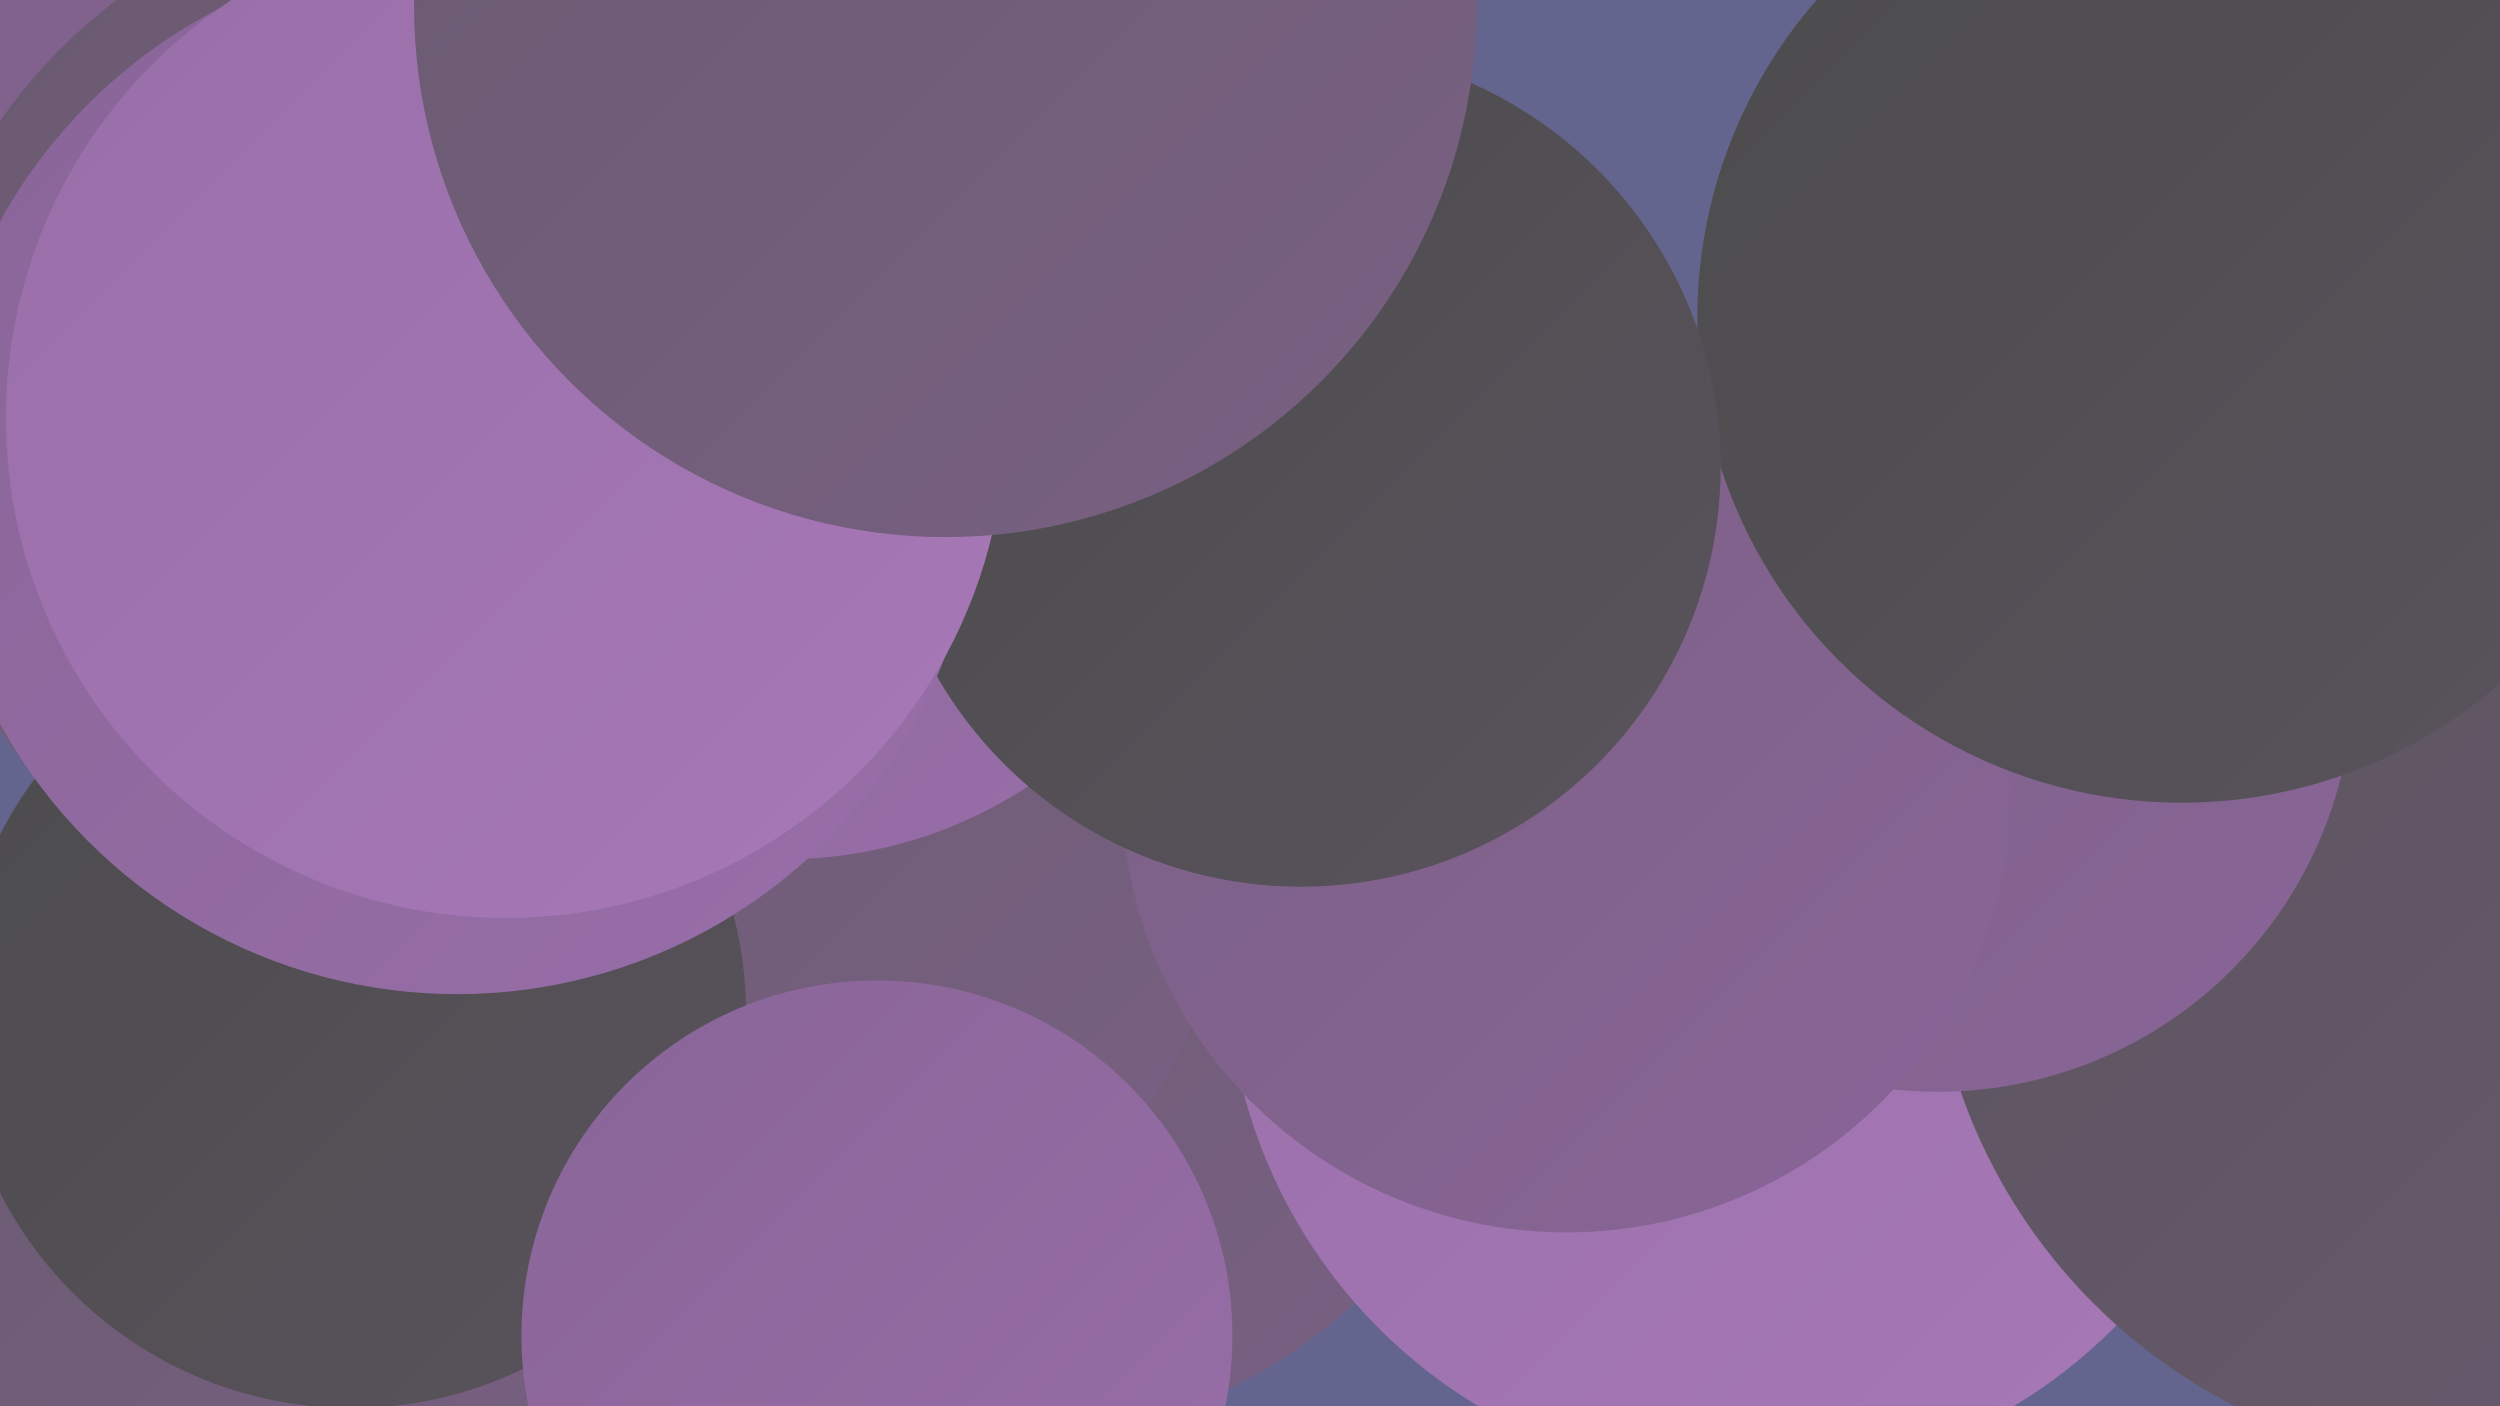
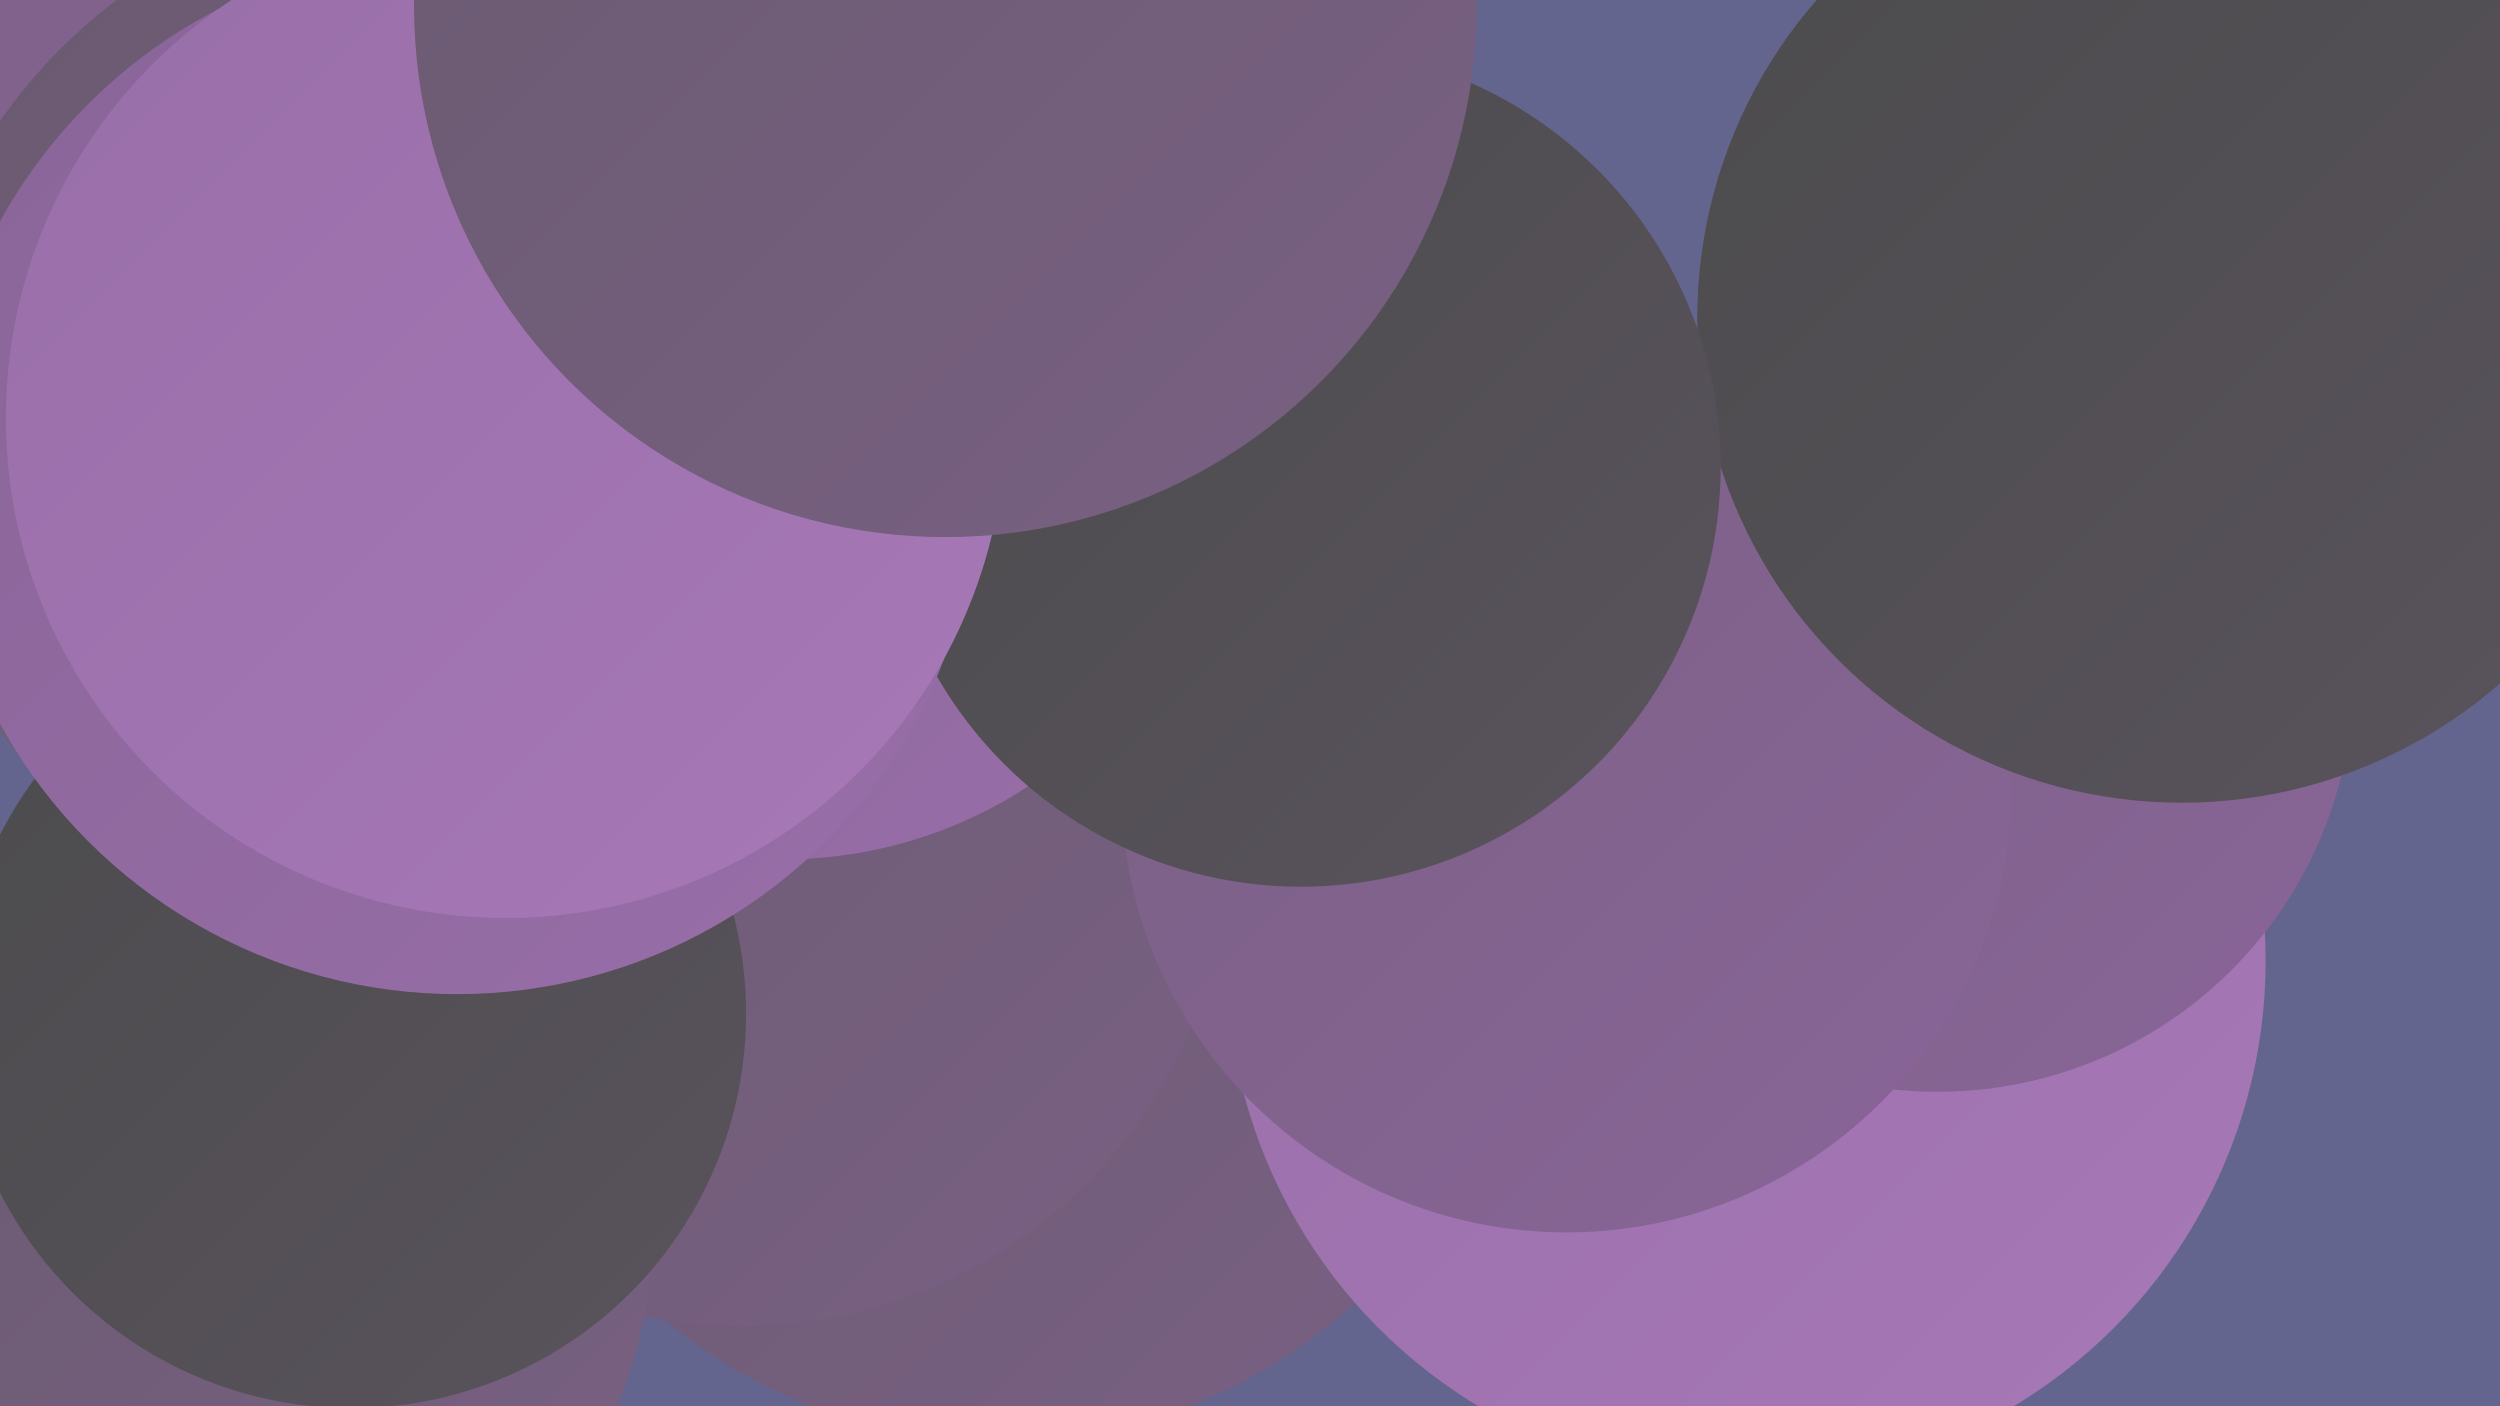
<svg xmlns="http://www.w3.org/2000/svg" width="1280" height="720">
  <defs>
    <linearGradient id="grad0" x1="0%" y1="0%" x2="100%" y2="100%">
      <stop offset="0%" style="stop-color:#4b4b4c;stop-opacity:1" />
      <stop offset="100%" style="stop-color:#5a535d;stop-opacity:1" />
    </linearGradient>
    <linearGradient id="grad1" x1="0%" y1="0%" x2="100%" y2="100%">
      <stop offset="0%" style="stop-color:#5a535d;stop-opacity:1" />
      <stop offset="100%" style="stop-color:#695a6f;stop-opacity:1" />
    </linearGradient>
    <linearGradient id="grad2" x1="0%" y1="0%" x2="100%" y2="100%">
      <stop offset="0%" style="stop-color:#695a6f;stop-opacity:1" />
      <stop offset="100%" style="stop-color:#796083;stop-opacity:1" />
    </linearGradient>
    <linearGradient id="grad3" x1="0%" y1="0%" x2="100%" y2="100%">
      <stop offset="0%" style="stop-color:#796083;stop-opacity:1" />
      <stop offset="100%" style="stop-color:#896598;stop-opacity:1" />
    </linearGradient>
    <linearGradient id="grad4" x1="0%" y1="0%" x2="100%" y2="100%">
      <stop offset="0%" style="stop-color:#896598;stop-opacity:1" />
      <stop offset="100%" style="stop-color:#986ea8;stop-opacity:1" />
    </linearGradient>
    <linearGradient id="grad5" x1="0%" y1="0%" x2="100%" y2="100%">
      <stop offset="0%" style="stop-color:#986ea8;stop-opacity:1" />
      <stop offset="100%" style="stop-color:#a779b7;stop-opacity:1" />
    </linearGradient>
    <linearGradient id="grad6" x1="0%" y1="0%" x2="100%" y2="100%">
      <stop offset="0%" style="stop-color:#a779b7;stop-opacity:1" />
      <stop offset="100%" style="stop-color:#4b4b4c;stop-opacity:1" />
    </linearGradient>
  </defs>
  <rect width="1280" height="720" fill="#63658e" />
-   <circle cx="1166" cy="285" r="254" fill="url(#grad3)" />
-   <circle cx="180" cy="187" r="205" fill="url(#grad3)" />
  <circle cx="512" cy="470" r="268" fill="url(#grad2)" />
-   <circle cx="384" cy="690" r="215" fill="url(#grad5)" />
  <circle cx="894" cy="492" r="266" fill="url(#grad5)" />
-   <circle cx="1274" cy="465" r="286" fill="url(#grad1)" />
  <circle cx="992" cy="346" r="213" fill="url(#grad3)" />
  <circle cx="380" cy="430" r="249" fill="url(#grad2)" />
  <circle cx="124" cy="637" r="209" fill="url(#grad2)" />
  <circle cx="26" cy="58" r="282" fill="url(#grad3)" />
  <circle cx="224" cy="218" r="273" fill="url(#grad2)" />
  <circle cx="401" cy="211" r="229" fill="url(#grad4)" />
  <circle cx="802" cy="403" r="228" fill="url(#grad3)" />
  <circle cx="1117" cy="163" r="248" fill="url(#grad0)" />
  <circle cx="666" cy="239" r="215" fill="url(#grad0)" />
  <circle cx="180" cy="519" r="202" fill="url(#grad0)" />
  <circle cx="234" cy="242" r="267" fill="url(#grad4)" />
  <circle cx="259" cy="214" r="256" fill="url(#grad5)" />
  <circle cx="484" cy="3" r="272" fill="url(#grad2)" />
-   <circle cx="449" cy="684" r="182" fill="url(#grad4)" />
</svg>